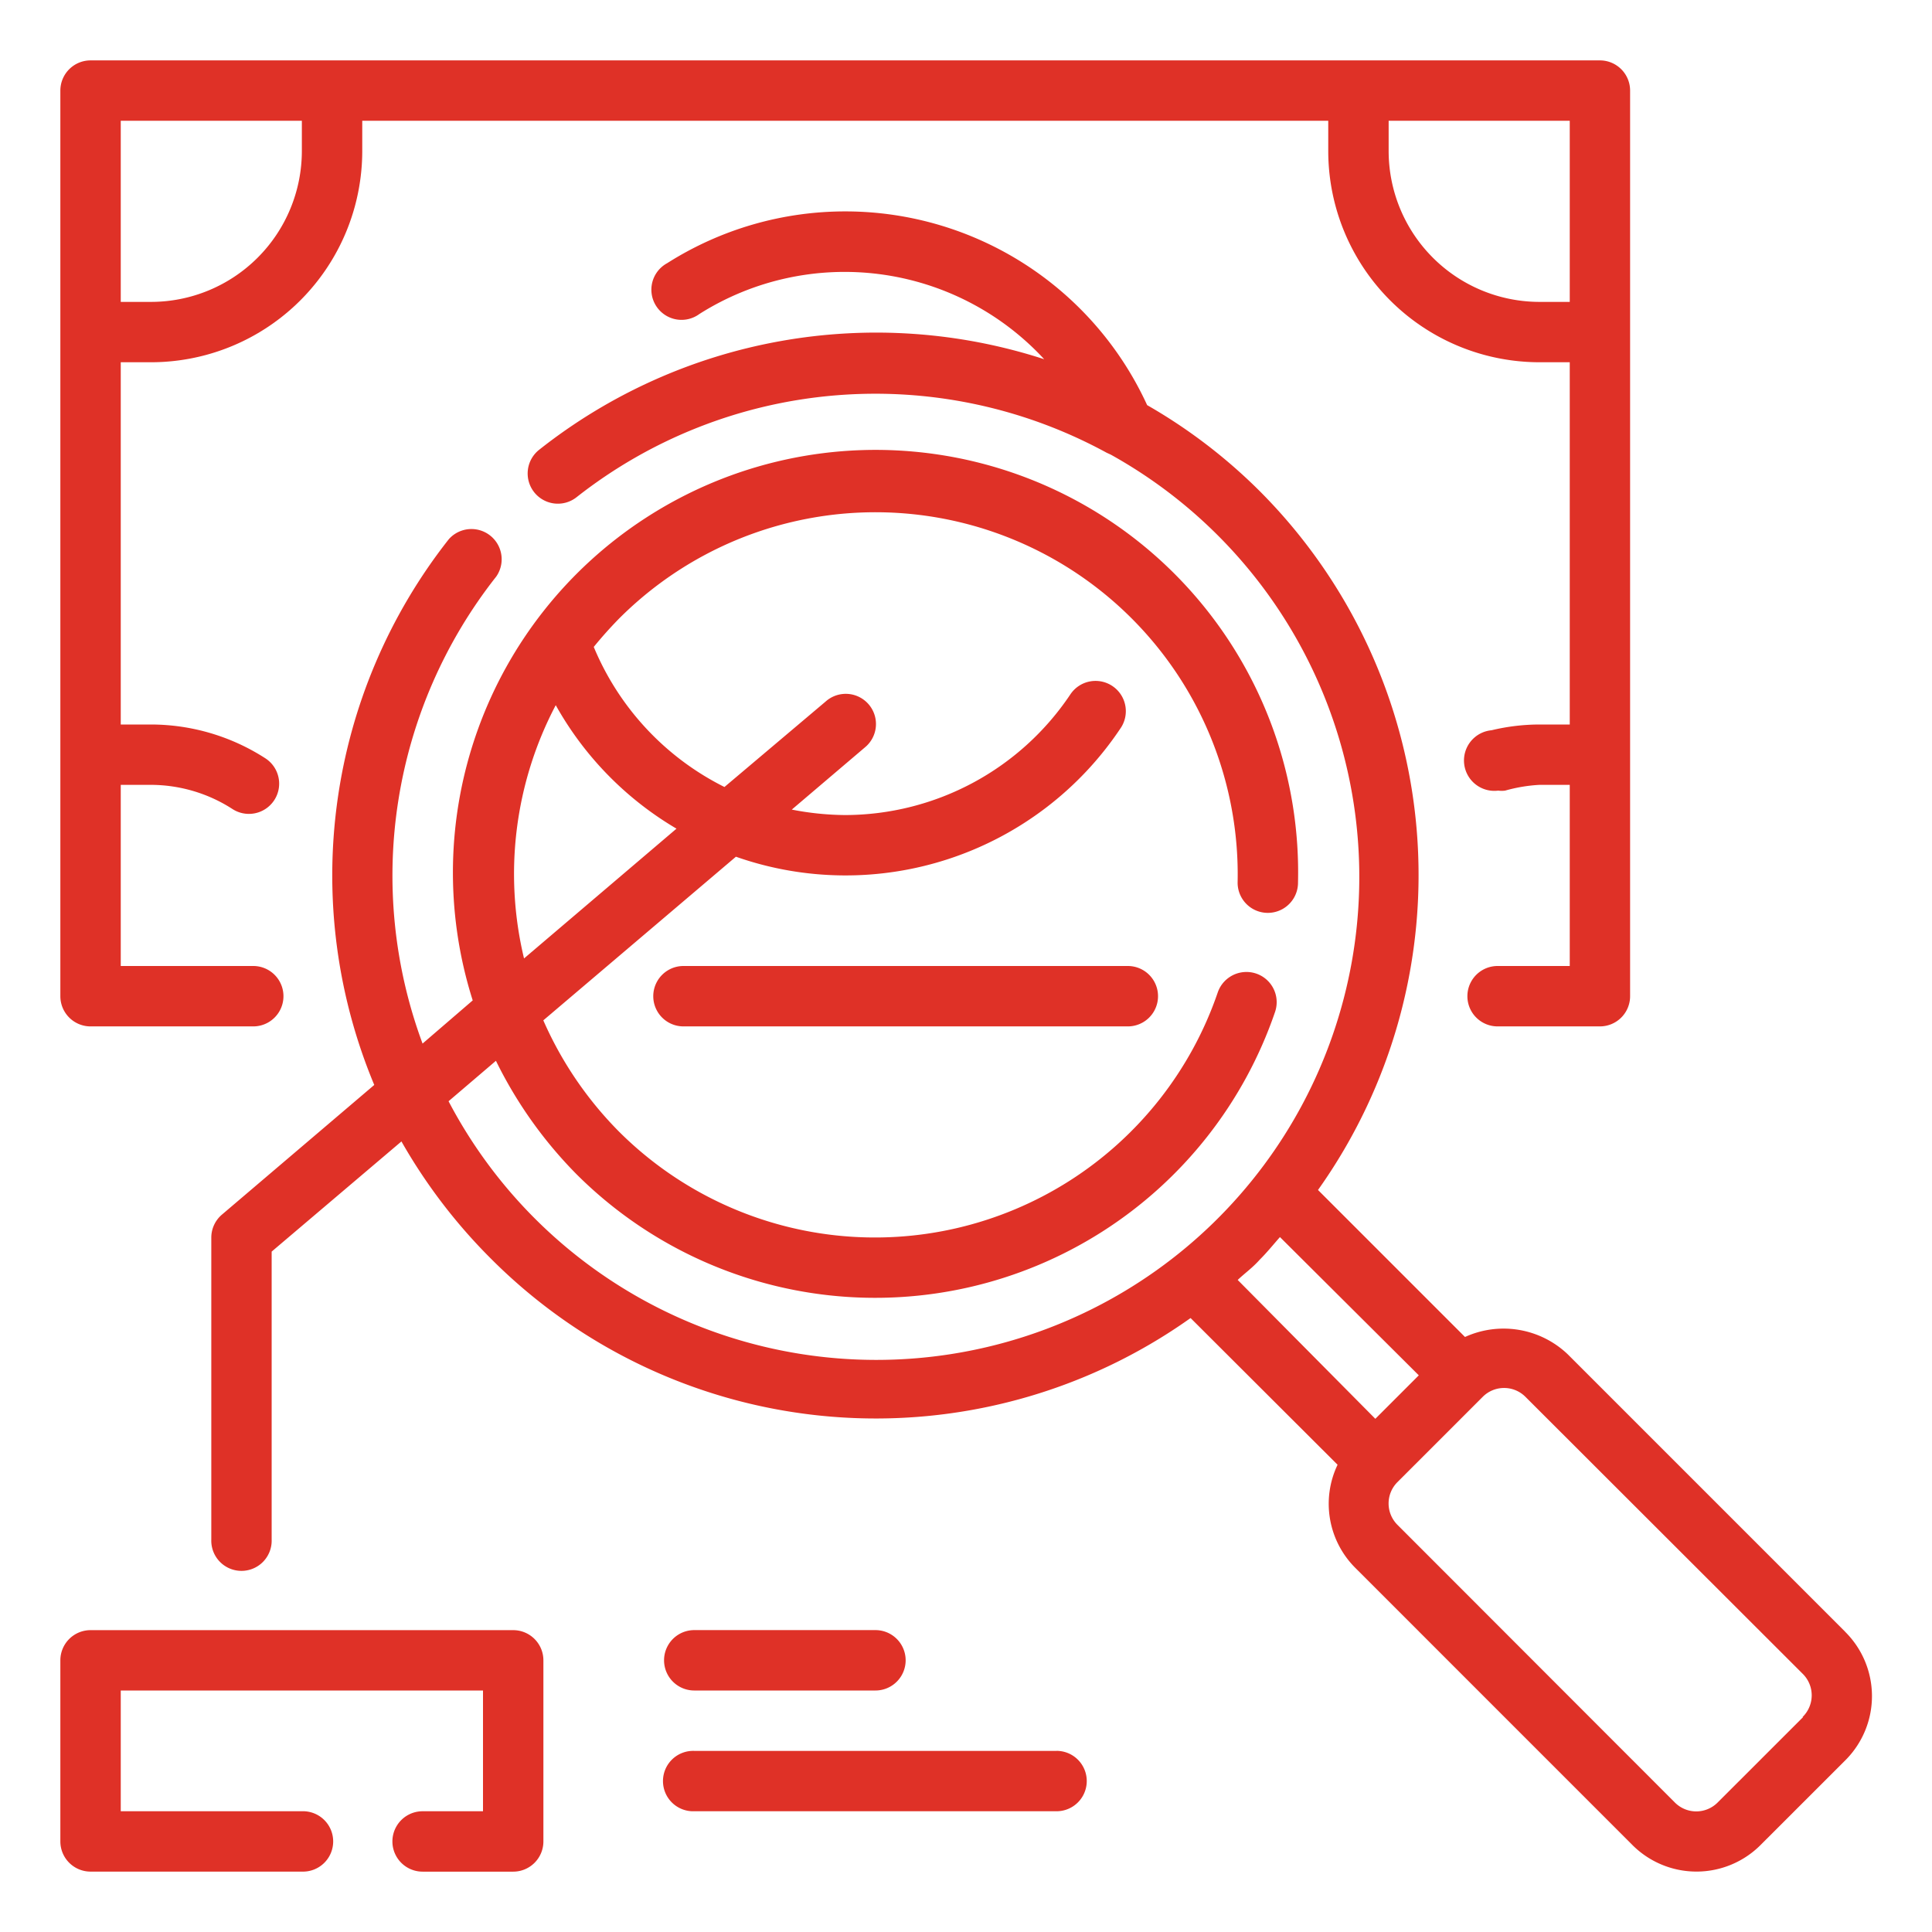
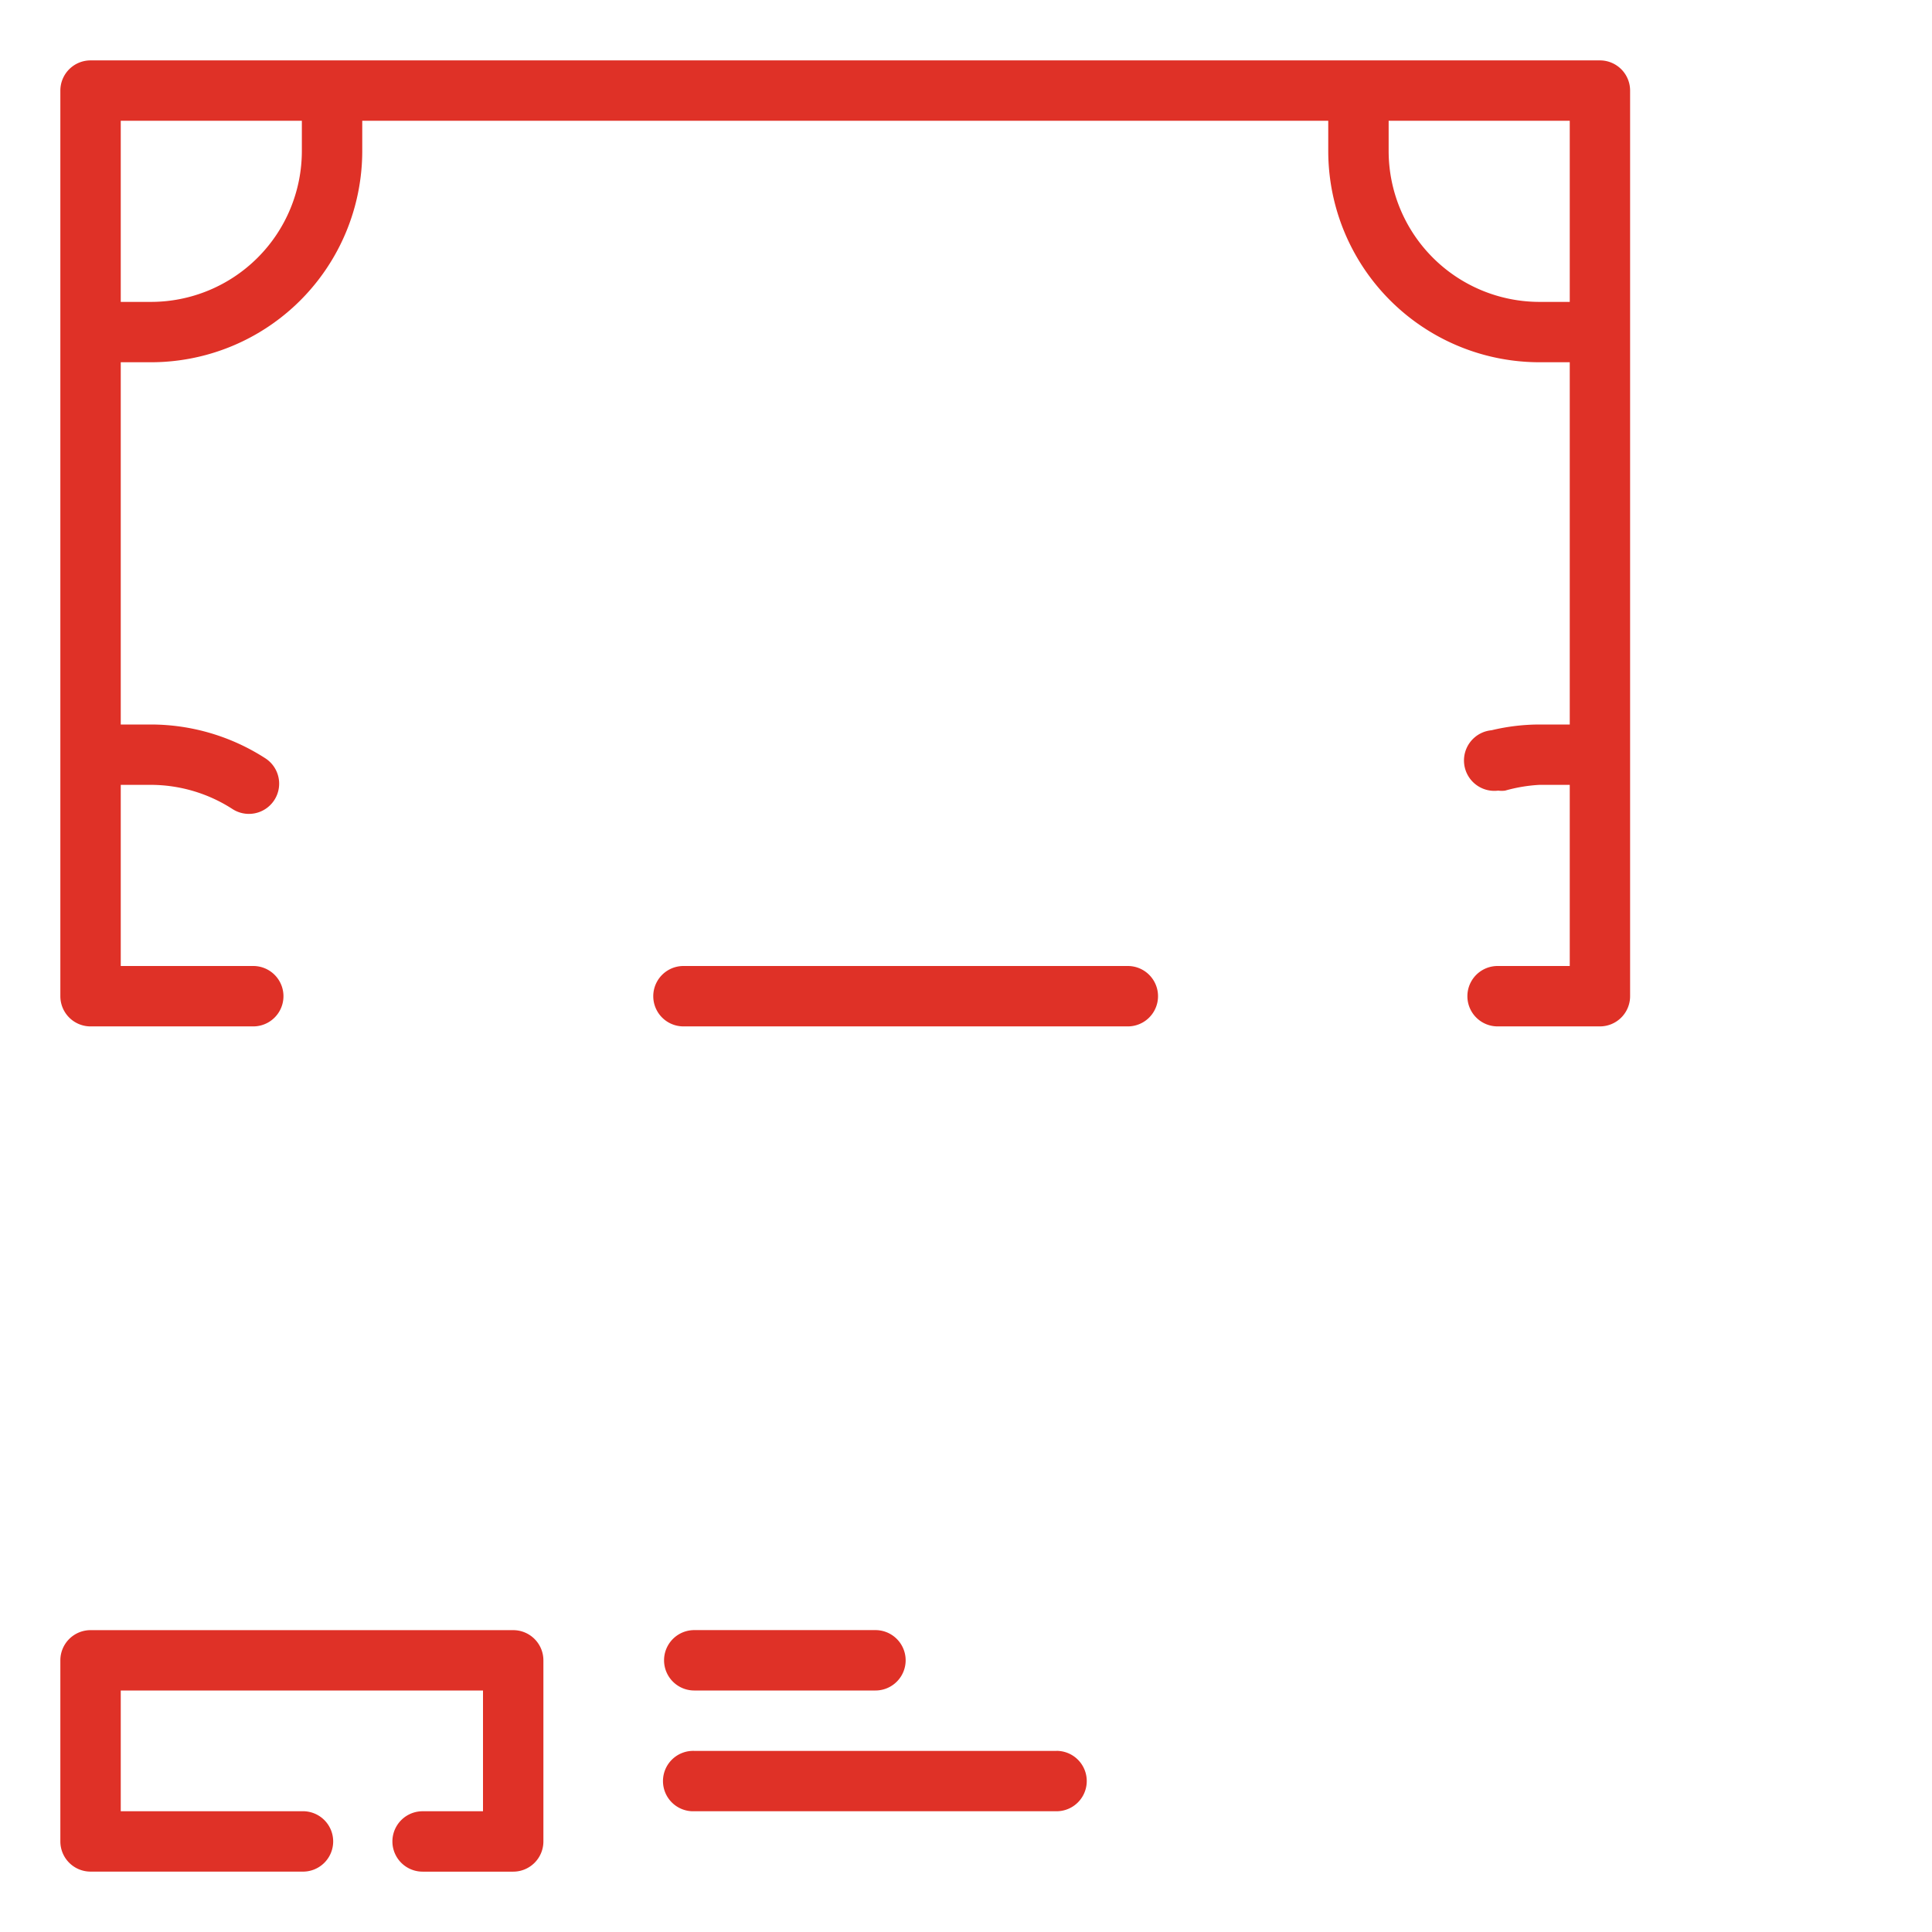
<svg xmlns="http://www.w3.org/2000/svg" width="46" height="46" fill="none">
-   <path d="m43.93 38.848-6.605-6.605a2.214 2.214 0 0 0-2.444-.41l-3.5-3.5a12.938 12.938 0 0 0-1.388-16.64c-.799-.797-1.7-1.486-2.68-2.047a7.907 7.907 0 0 0-11.429-3.379.718.718 0 1 0 .77 1.208 6.469 6.469 0 0 1 8.208 1.078 12.938 12.938 0 0 0-12.025 2.156.719.719 0 1 0 .891 1.129A11.5 11.5 0 0 1 26.35 10.78l.094.043A11.5 11.5 0 1 1 10.68 26.22l1.128-.963a10.257 10.257 0 0 0 1.92 2.702 10.062 10.062 0 0 0 16.631-3.867.719.719 0 0 0-.732-.948.722.722 0 0 0-.634.488 8.626 8.626 0 0 1-14.252 3.314 8.747 8.747 0 0 1-1.805-2.652l4.586-3.896a7.87 7.87 0 0 0 9.15-3.047.721.721 0 1 0-1.186-.82 6.468 6.468 0 0 1-5.362 2.875 6.827 6.827 0 0 1-1.272-.13l1.74-1.48a.719.719 0 1 0-.935-1.092l-2.408 2.034a6.526 6.526 0 0 1-3.112-3.335c.187-.23.38-.446.59-.662a8.625 8.625 0 0 1 14.74 6.275.719.719 0 1 0 1.438 0 10.06 10.06 0 0 0-15.538-8.68 10.062 10.062 0 0 0-4.112 11.483l-1.194 1.028a11.5 11.5 0 0 1 1.754-11.119.72.72 0 0 0-1.128-.891 12.937 12.937 0 0 0-1.776 12.995l-3.63 3.09a.719.719 0 0 0-.25.547v7.187a.719.719 0 1 0 1.437 0V29.8l3.09-2.623a13.06 13.06 0 0 0 2.157 2.817 12.937 12.937 0 0 0 16.632 1.388l3.5 3.493a2.156 2.156 0 0 0 .417 2.45l6.605 6.606a2.156 2.156 0 0 0 3.047 0l2.035-2.034a2.157 2.157 0 0 0-.022-3.048ZM13.232 16.79a7.857 7.857 0 0 0 2.875 2.94l-3.63 3.09a8.625 8.625 0 0 1 .755-6.03Zm16.761 13.203c.173-.172.324-.36.482-.539l3.306 3.292-1.035 1.035-3.277-3.306c.165-.158.352-.288.524-.482Zm12.938 10.89-2.034 2.033a.718.718 0 0 1-1.02 0l-6.606-6.612a.719.719 0 0 1 0-1.014l2.034-2.034a.718.718 0 0 1 1.013 0l6.613 6.606a.72.72 0 0 1-.014 1.02h.014Z" fill="#DF3127" />
  <path d="M16.273 23a.719.719 0 1 0 0 1.438h10.58a.719.719 0 1 0 0-1.438h-10.58Z" fill="#DF3127" />
  <path d="M2.156 24.438H6.03a.719.719 0 1 0 0-1.438H2.875v-4.313h.719a3.594 3.594 0 0 1 1.94.575.72.72 0 0 0 .821-.025.719.719 0 0 0-.037-1.182 5.031 5.031 0 0 0-2.724-.805h-.719V8.625h.719a5.031 5.031 0 0 0 5.031-5.031v-.719h23v.719a5.031 5.031 0 0 0 5.031 5.031h.719v8.625h-.719a4.91 4.91 0 0 0-1.143.137.723.723 0 1 0 .159 1.437.61.61 0 0 0 .165 0c.267-.076.542-.122.82-.137h.718V23h-1.718a.719.719 0 1 0 0 1.438h2.437a.719.719 0 0 0 .718-.72V2.157a.719.719 0 0 0-.718-.719H2.156a.719.719 0 0 0-.719.72v21.562a.719.719 0 0 0 .72.718Zm35.219-17.25h-.719a3.594 3.594 0 0 1-3.593-3.594v-.719h4.312v4.313ZM7.187 2.875v.719a3.594 3.594 0 0 1-3.593 3.594h-.719V2.875h4.313ZM16.531 40.25h4.313a.719.719 0 1 0 0-1.438H16.53a.719.719 0 1 0 0 1.438ZM25.156 41.688h-8.625a.719.719 0 1 0 0 1.437h8.625a.719.719 0 1 0 0-1.438ZM12.219 38.813H2.156a.719.719 0 0 0-.719.718v4.313a.719.719 0 0 0 .72.718h5.03a.719.719 0 1 0 0-1.437H2.875V40.25H11.5v2.875h-1.438a.719.719 0 1 0 0 1.438h2.157a.719.719 0 0 0 .719-.72v-4.312a.719.719 0 0 0-.72-.718Z" fill="#DF3127" />
</svg>